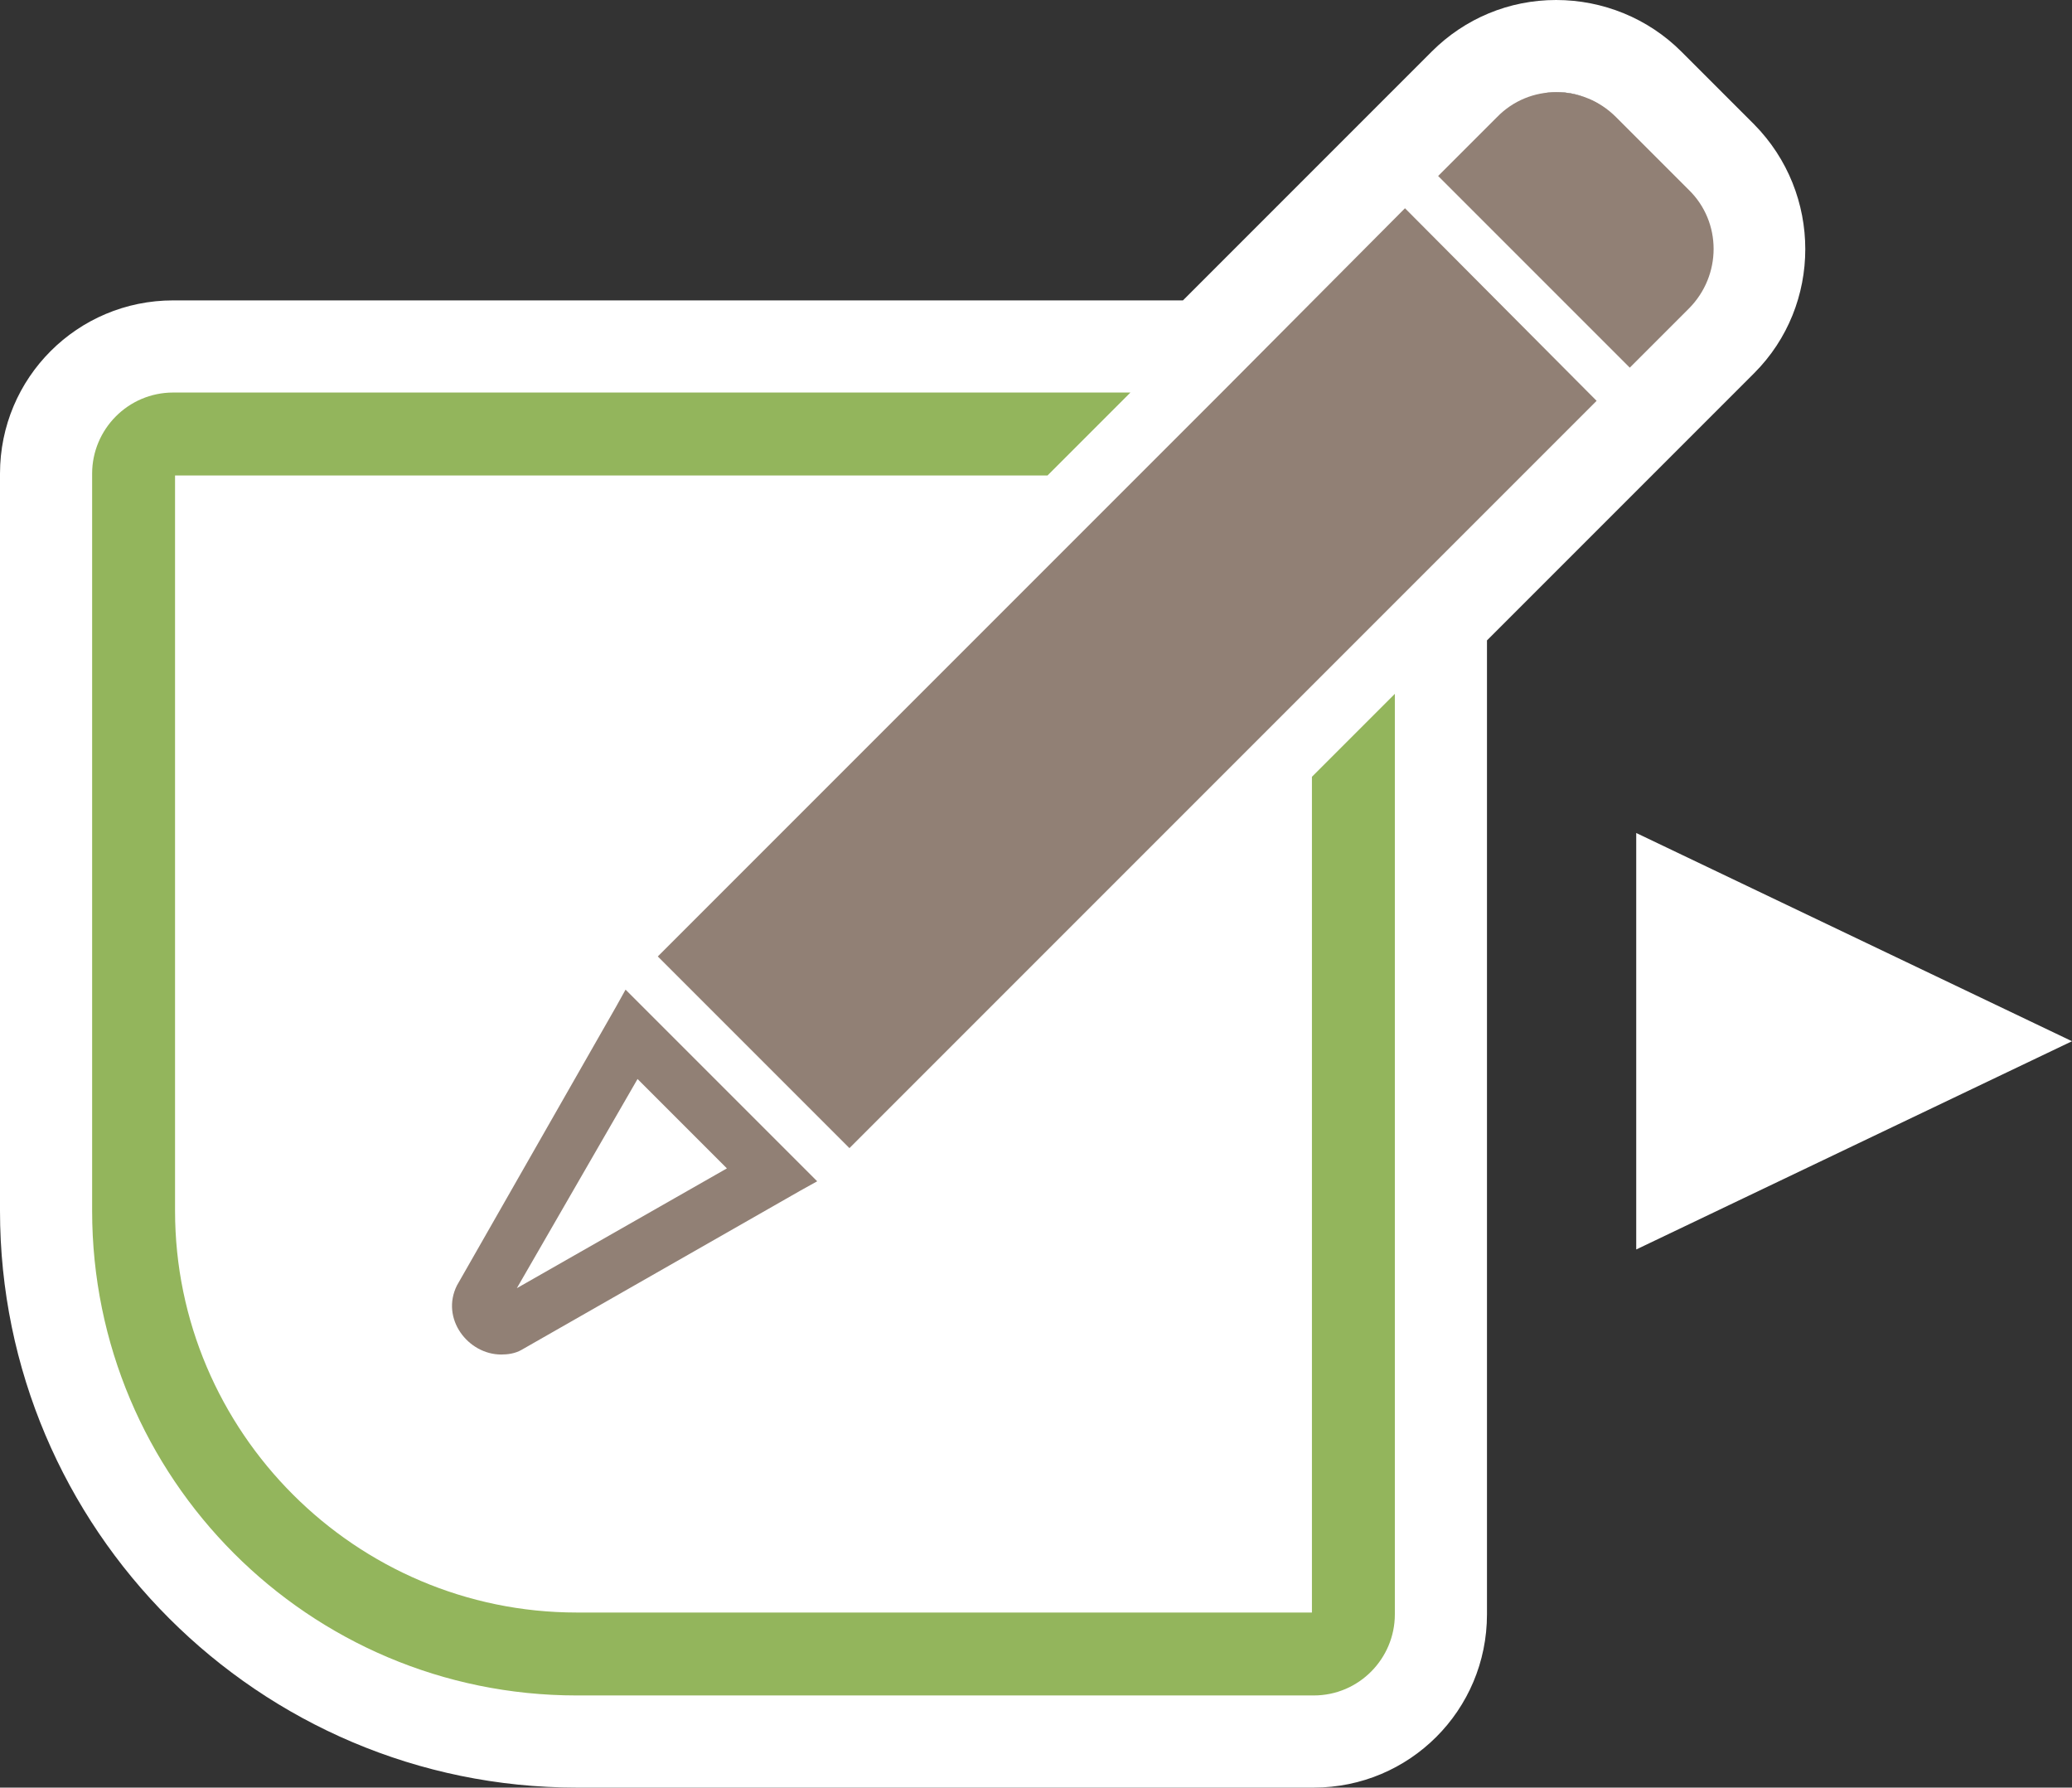
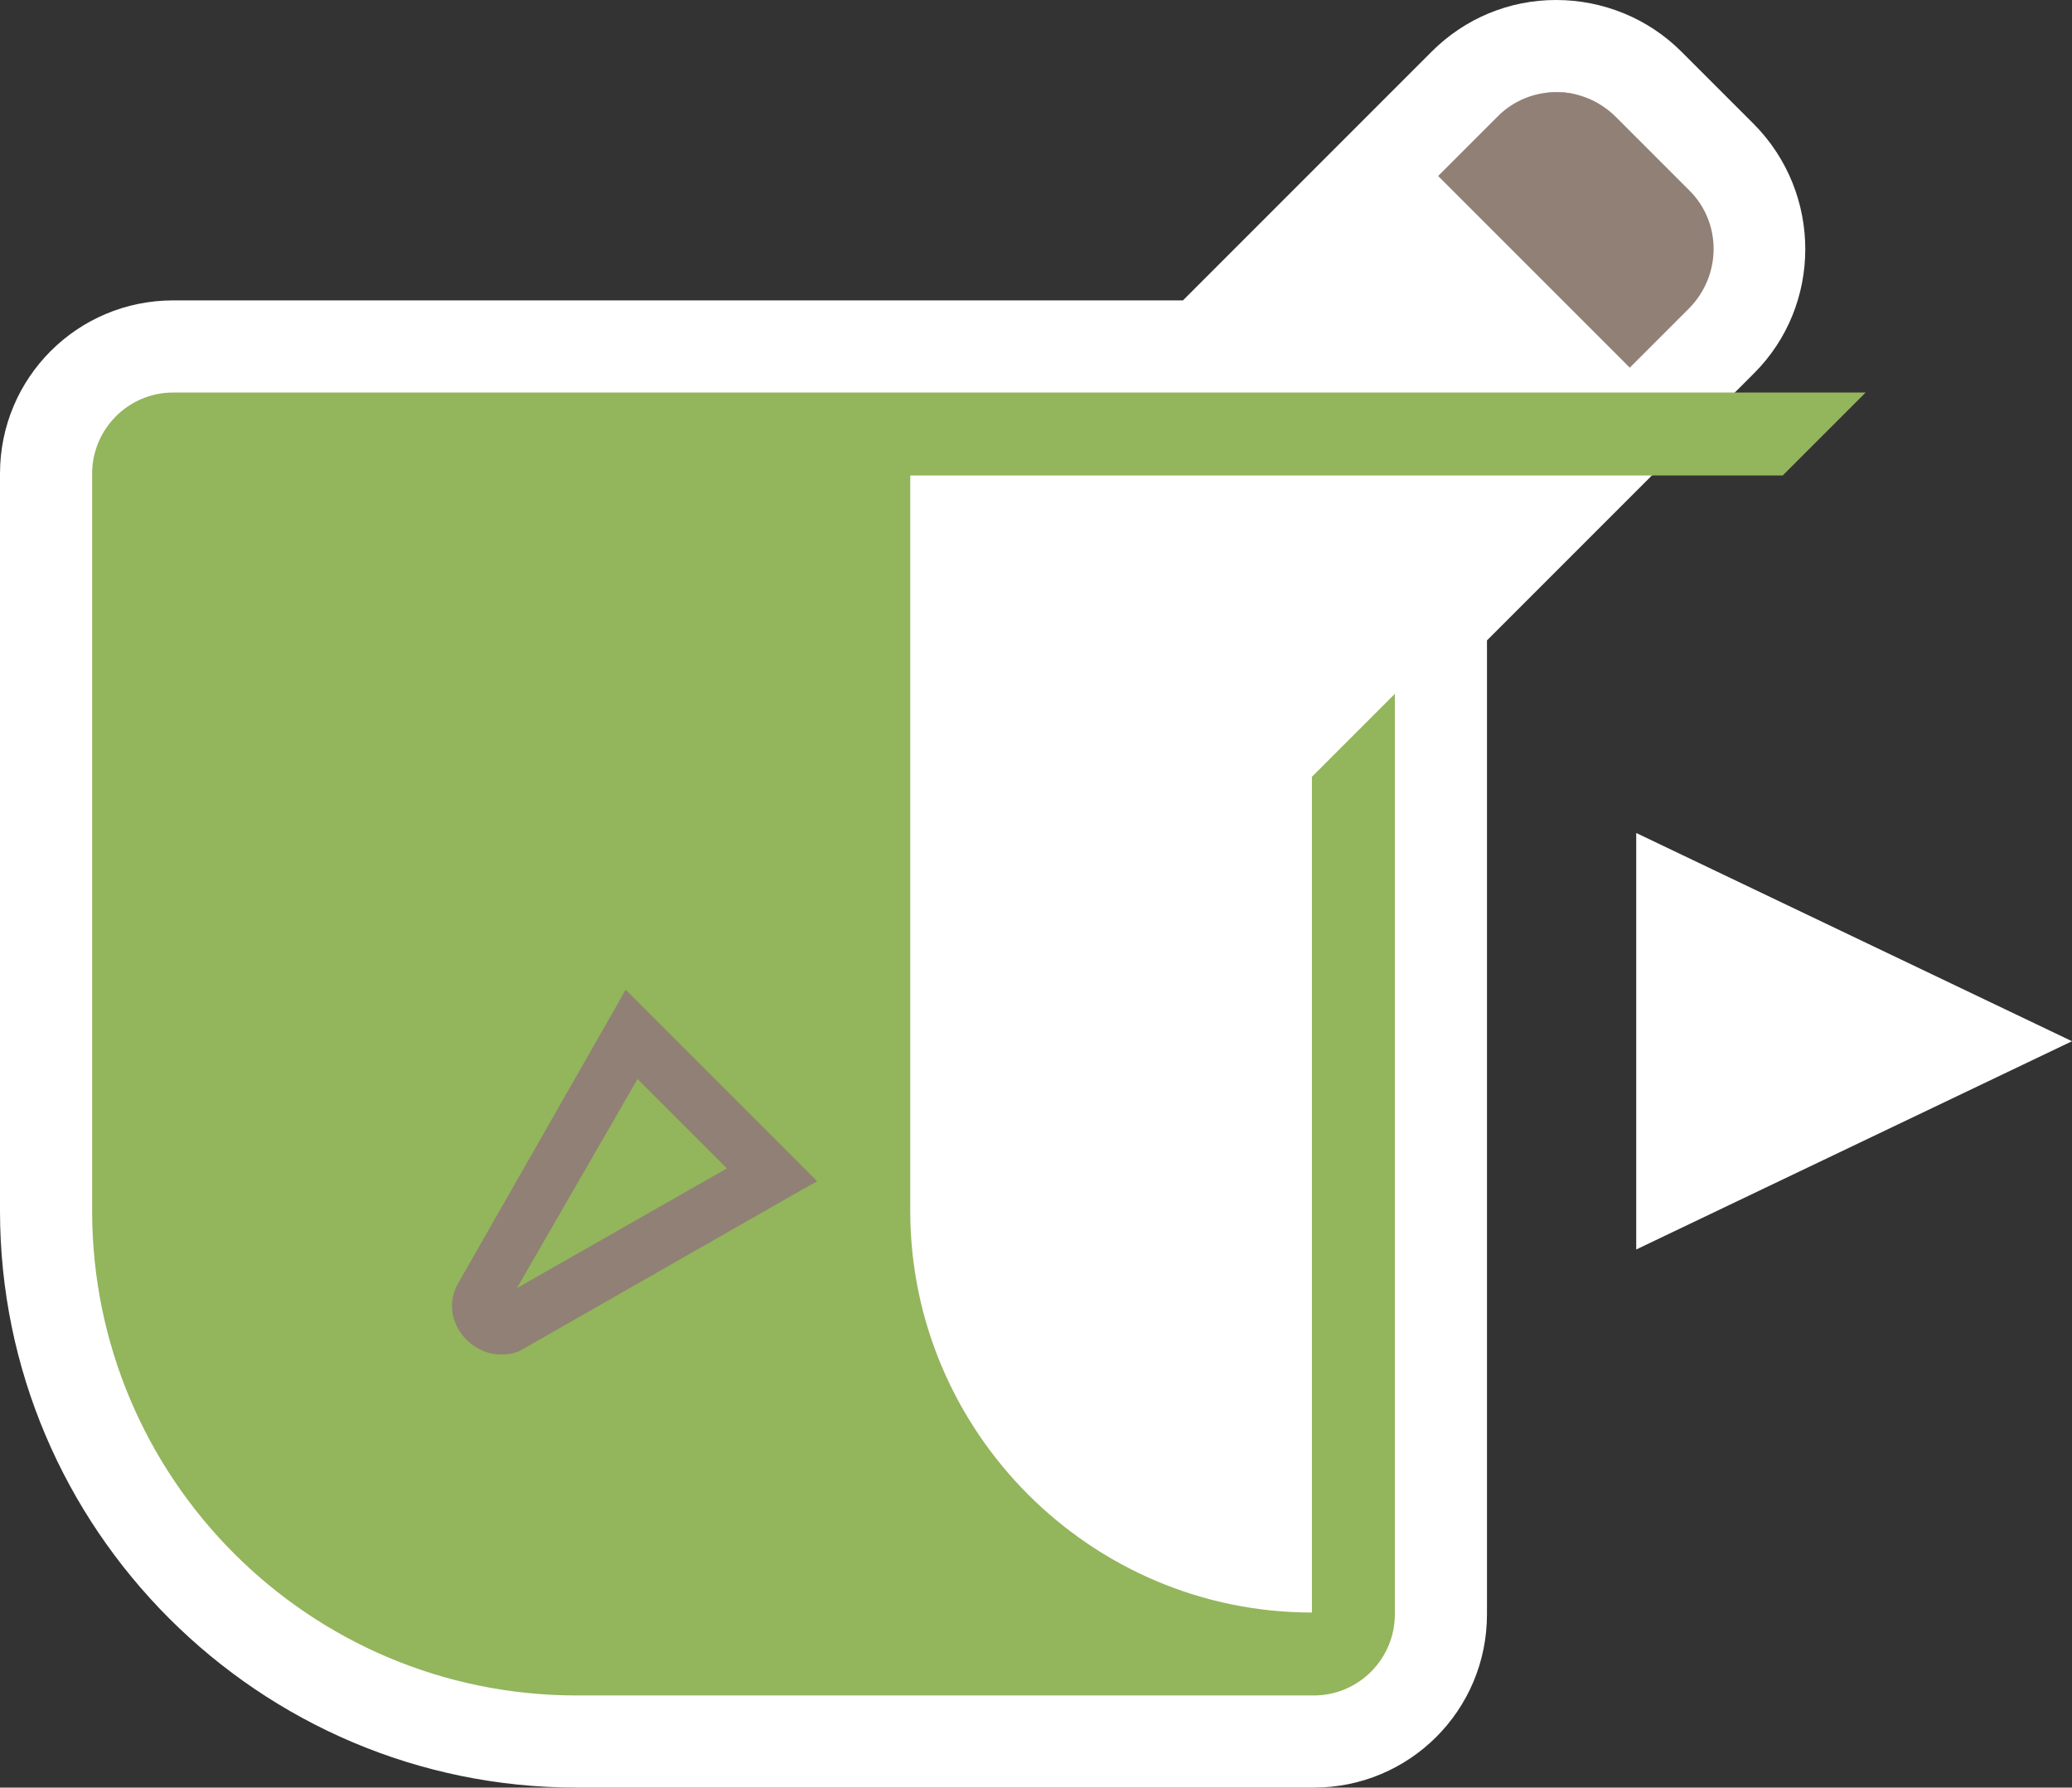
<svg xmlns="http://www.w3.org/2000/svg" version="1.1" id="Ebene_1" x="0px" y="0px" viewBox="0 0 224.9 194" style="enable-background:new 0 0 224.9 194;" xml:space="preserve">
  <rect x="0" y="0" width="224.9" height="194" fill="#333333" stroke="none" />
  <style type="text/css">
	.st0{fill:#FFFFFF;}
	.st1{fill:#93B55C;}
	.st2{fill:#918075;}
</style>
  <path class="st0" d="M190.4,13.5l-7.9-7.9C178.9,2,174,0,168.9,0c-5.1,0-9.9,2-13.5,5.6l-2.9,2.9v0l-7.1,7.1l-17,17h-5.8H18.8  C8.4,32.6,0,41,0,51.4v80C0,165.9,28.1,194,62.6,194h80c10.4,0,18.8-8.4,18.8-18.8V75.3v-5.8l19-19l7.1-7.1v0l2.9-2.9  C197.8,33.1,197.8,21,190.4,13.5z M165.5,10.7c1.1-0.4,2.3-0.7,3.4-0.7c1.2,0,2.3,0.2,3.4,0.7c0.8,0.3,1.6,0.8,2.3,1.4  c-0.7-0.6-1.5-1-2.3-1.4C170.2,9.8,167.7,9.8,165.5,10.7c-0.8,0.3-1.6,0.8-2.3,1.4C163.9,11.5,164.7,11,165.5,10.7z" />
  <g>
-     <path class="st1" d="M142.4,175H62.6c-24,0-43.6-19.6-43.6-43.6V51.6h94.7l9-9H18.8c-4.9,0-8.8,4-8.8,8.8v80   c0,29,23.5,52.6,52.6,52.6h80c4.9,0,8.8-4,8.8-8.8V75.3l-9,9V175z" />
+     <path class="st1" d="M142.4,175c-24,0-43.6-19.6-43.6-43.6V51.6h94.7l9-9H18.8c-4.9,0-8.8,4-8.8,8.8v80   c0,29,23.5,52.6,52.6,52.6h80c4.9,0,8.8-4,8.8-8.8V75.3l-9,9V175z" />
  </g>
  <g>
-     <polygon class="st2" points="132.6,42.6 123.6,51.6 71.4,103.8 92.2,124.6 142.4,74.4 151.4,65.4 173.3,43.5 152.5,22.6  " />
-   </g>
+     </g>
  <g>
    <g>
      <path class="st2" d="M54.4,147c0.7,0,1.5-0.1,2.2-0.5l30.3-17.3l1.8-1l-20.8-20.8l-1,1.8l-17.3,30.3C47.8,143.1,50.8,147,54.4,147    z M69.2,117.1l9.7,9.7l-22.8,13L69.2,117.1z" />
    </g>
  </g>
  <g>
    <path class="st2" d="M183.3,20.6l-7.9-7.9c-3.6-3.6-9.4-3.6-12.9,0l-5,5l-1.4,1.4l20.8,20.8l1.4-1.4l5-5   C186.9,29.9,186.9,24.1,183.3,20.6z" />
  </g>
  <polygon class="st0" points="224.9,113 177.6,90.4 177.6,135.6 " />
</svg>